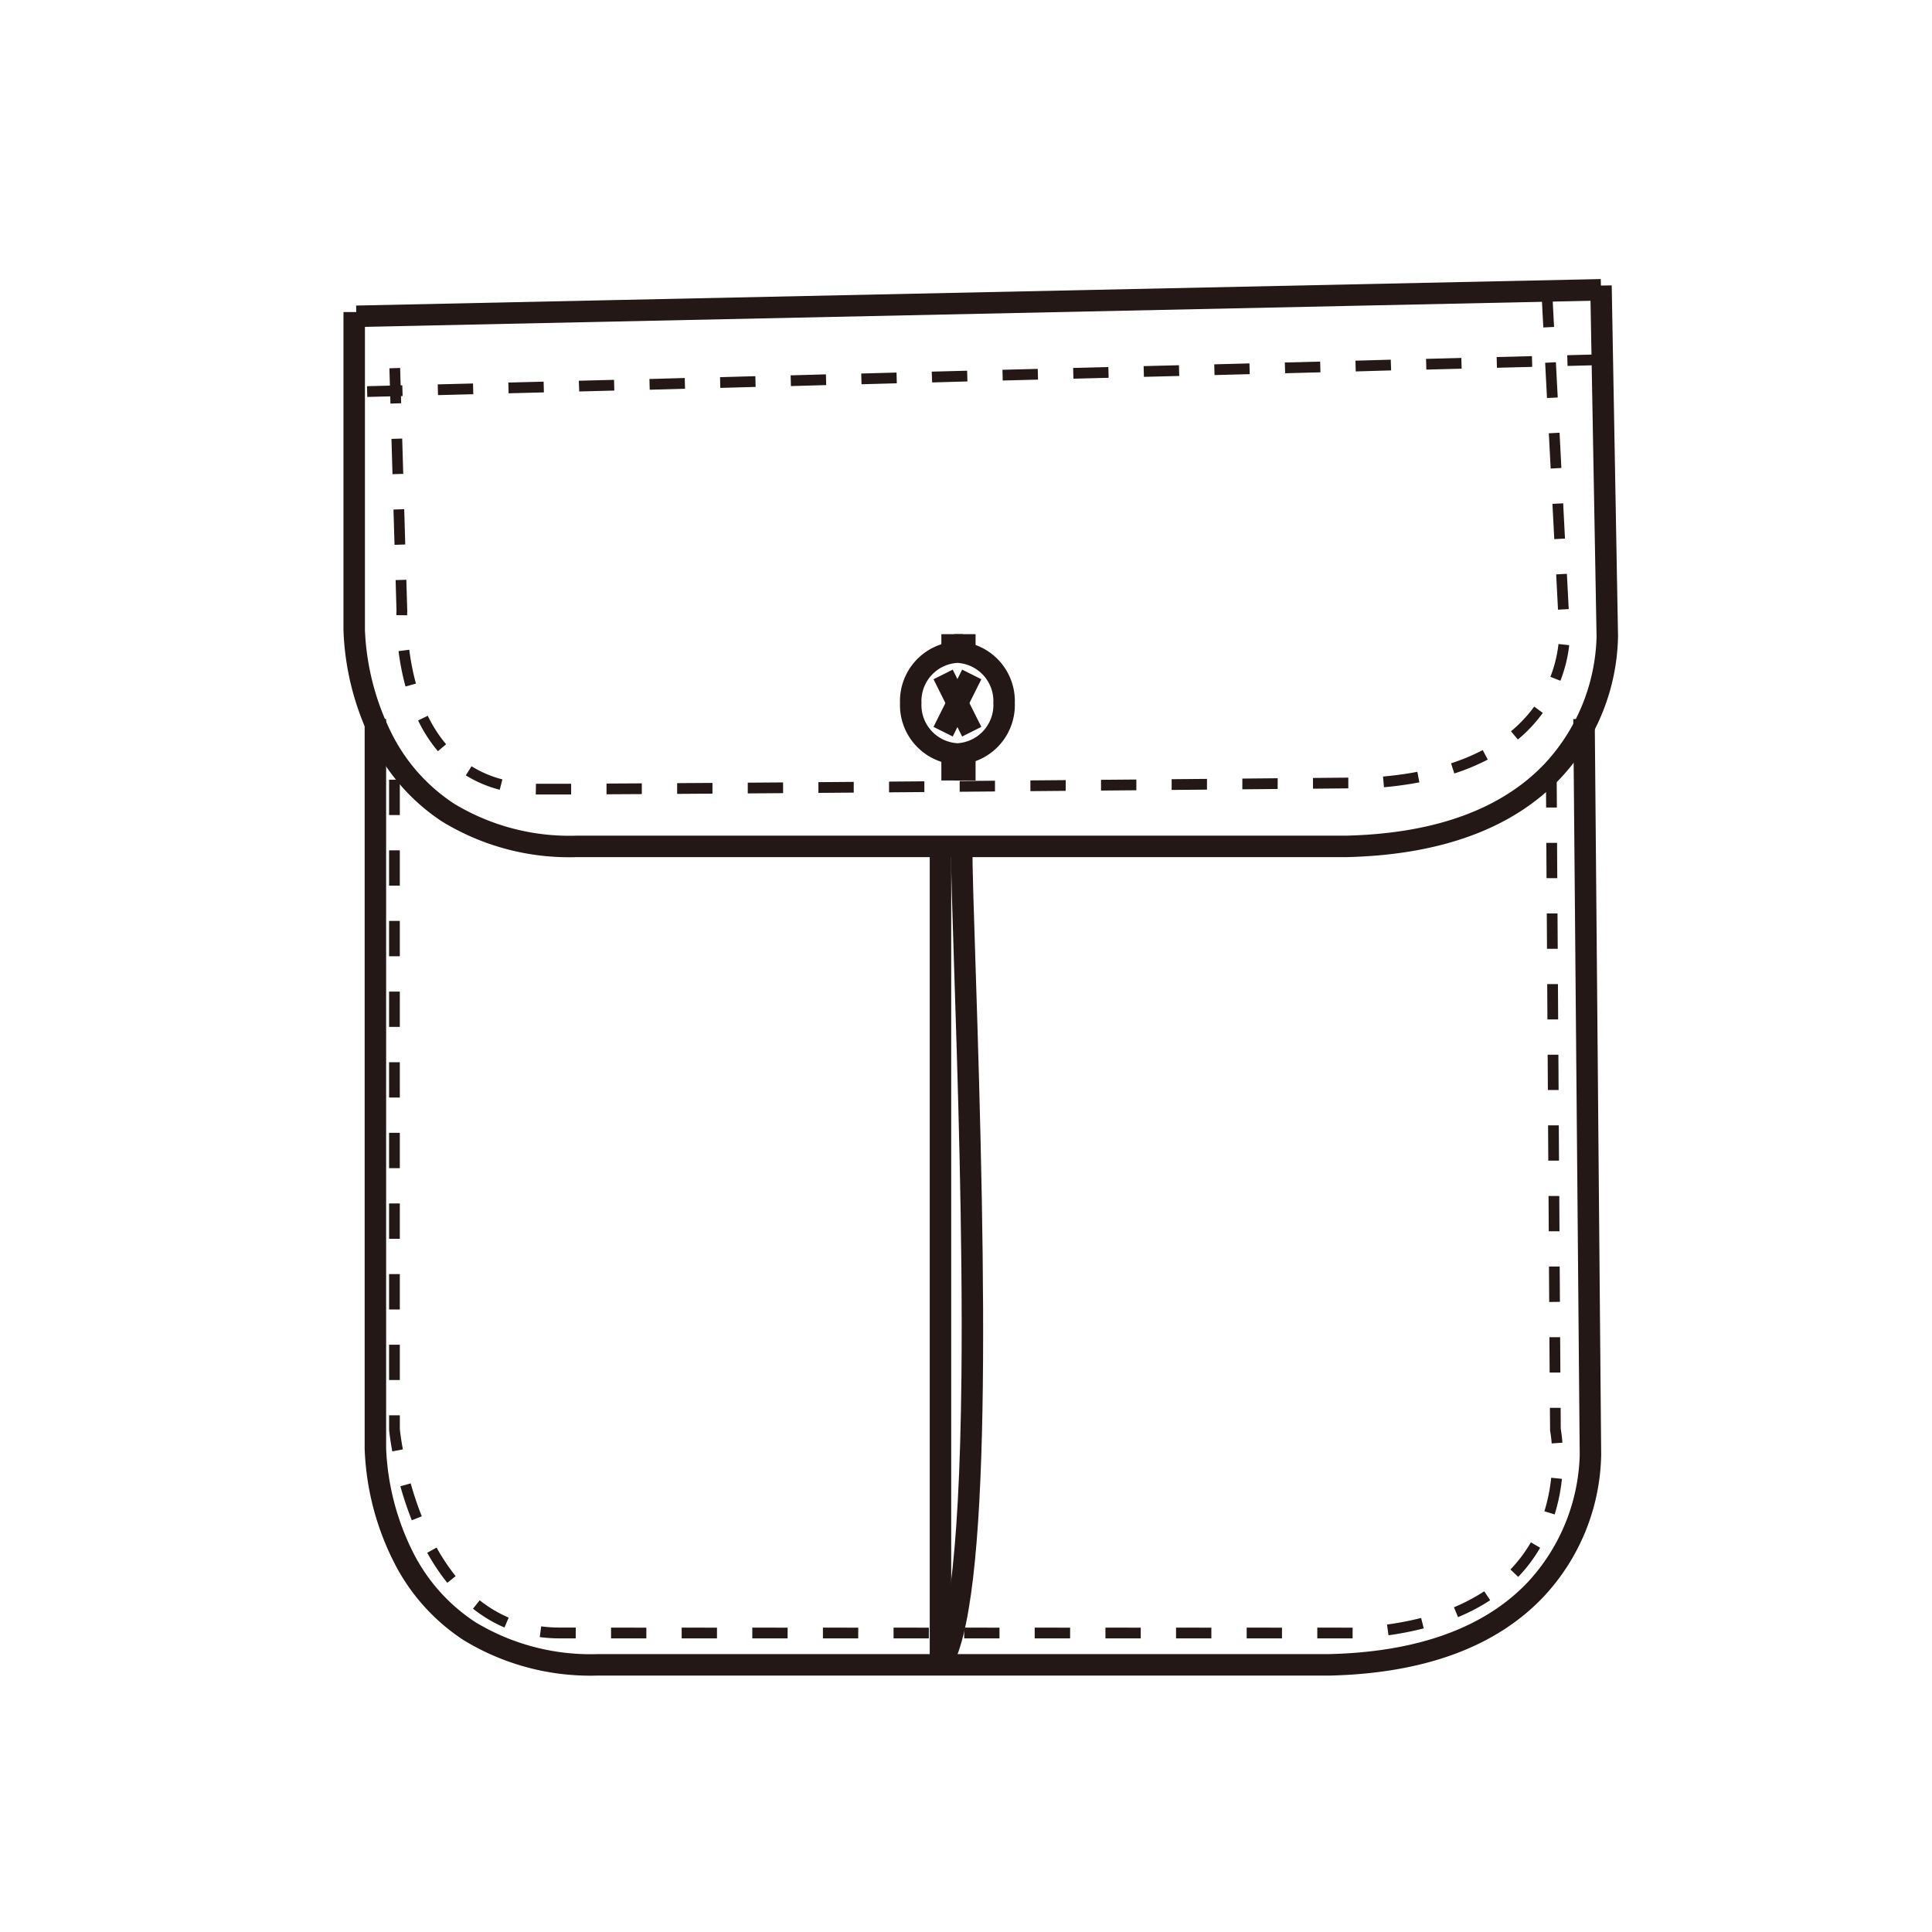
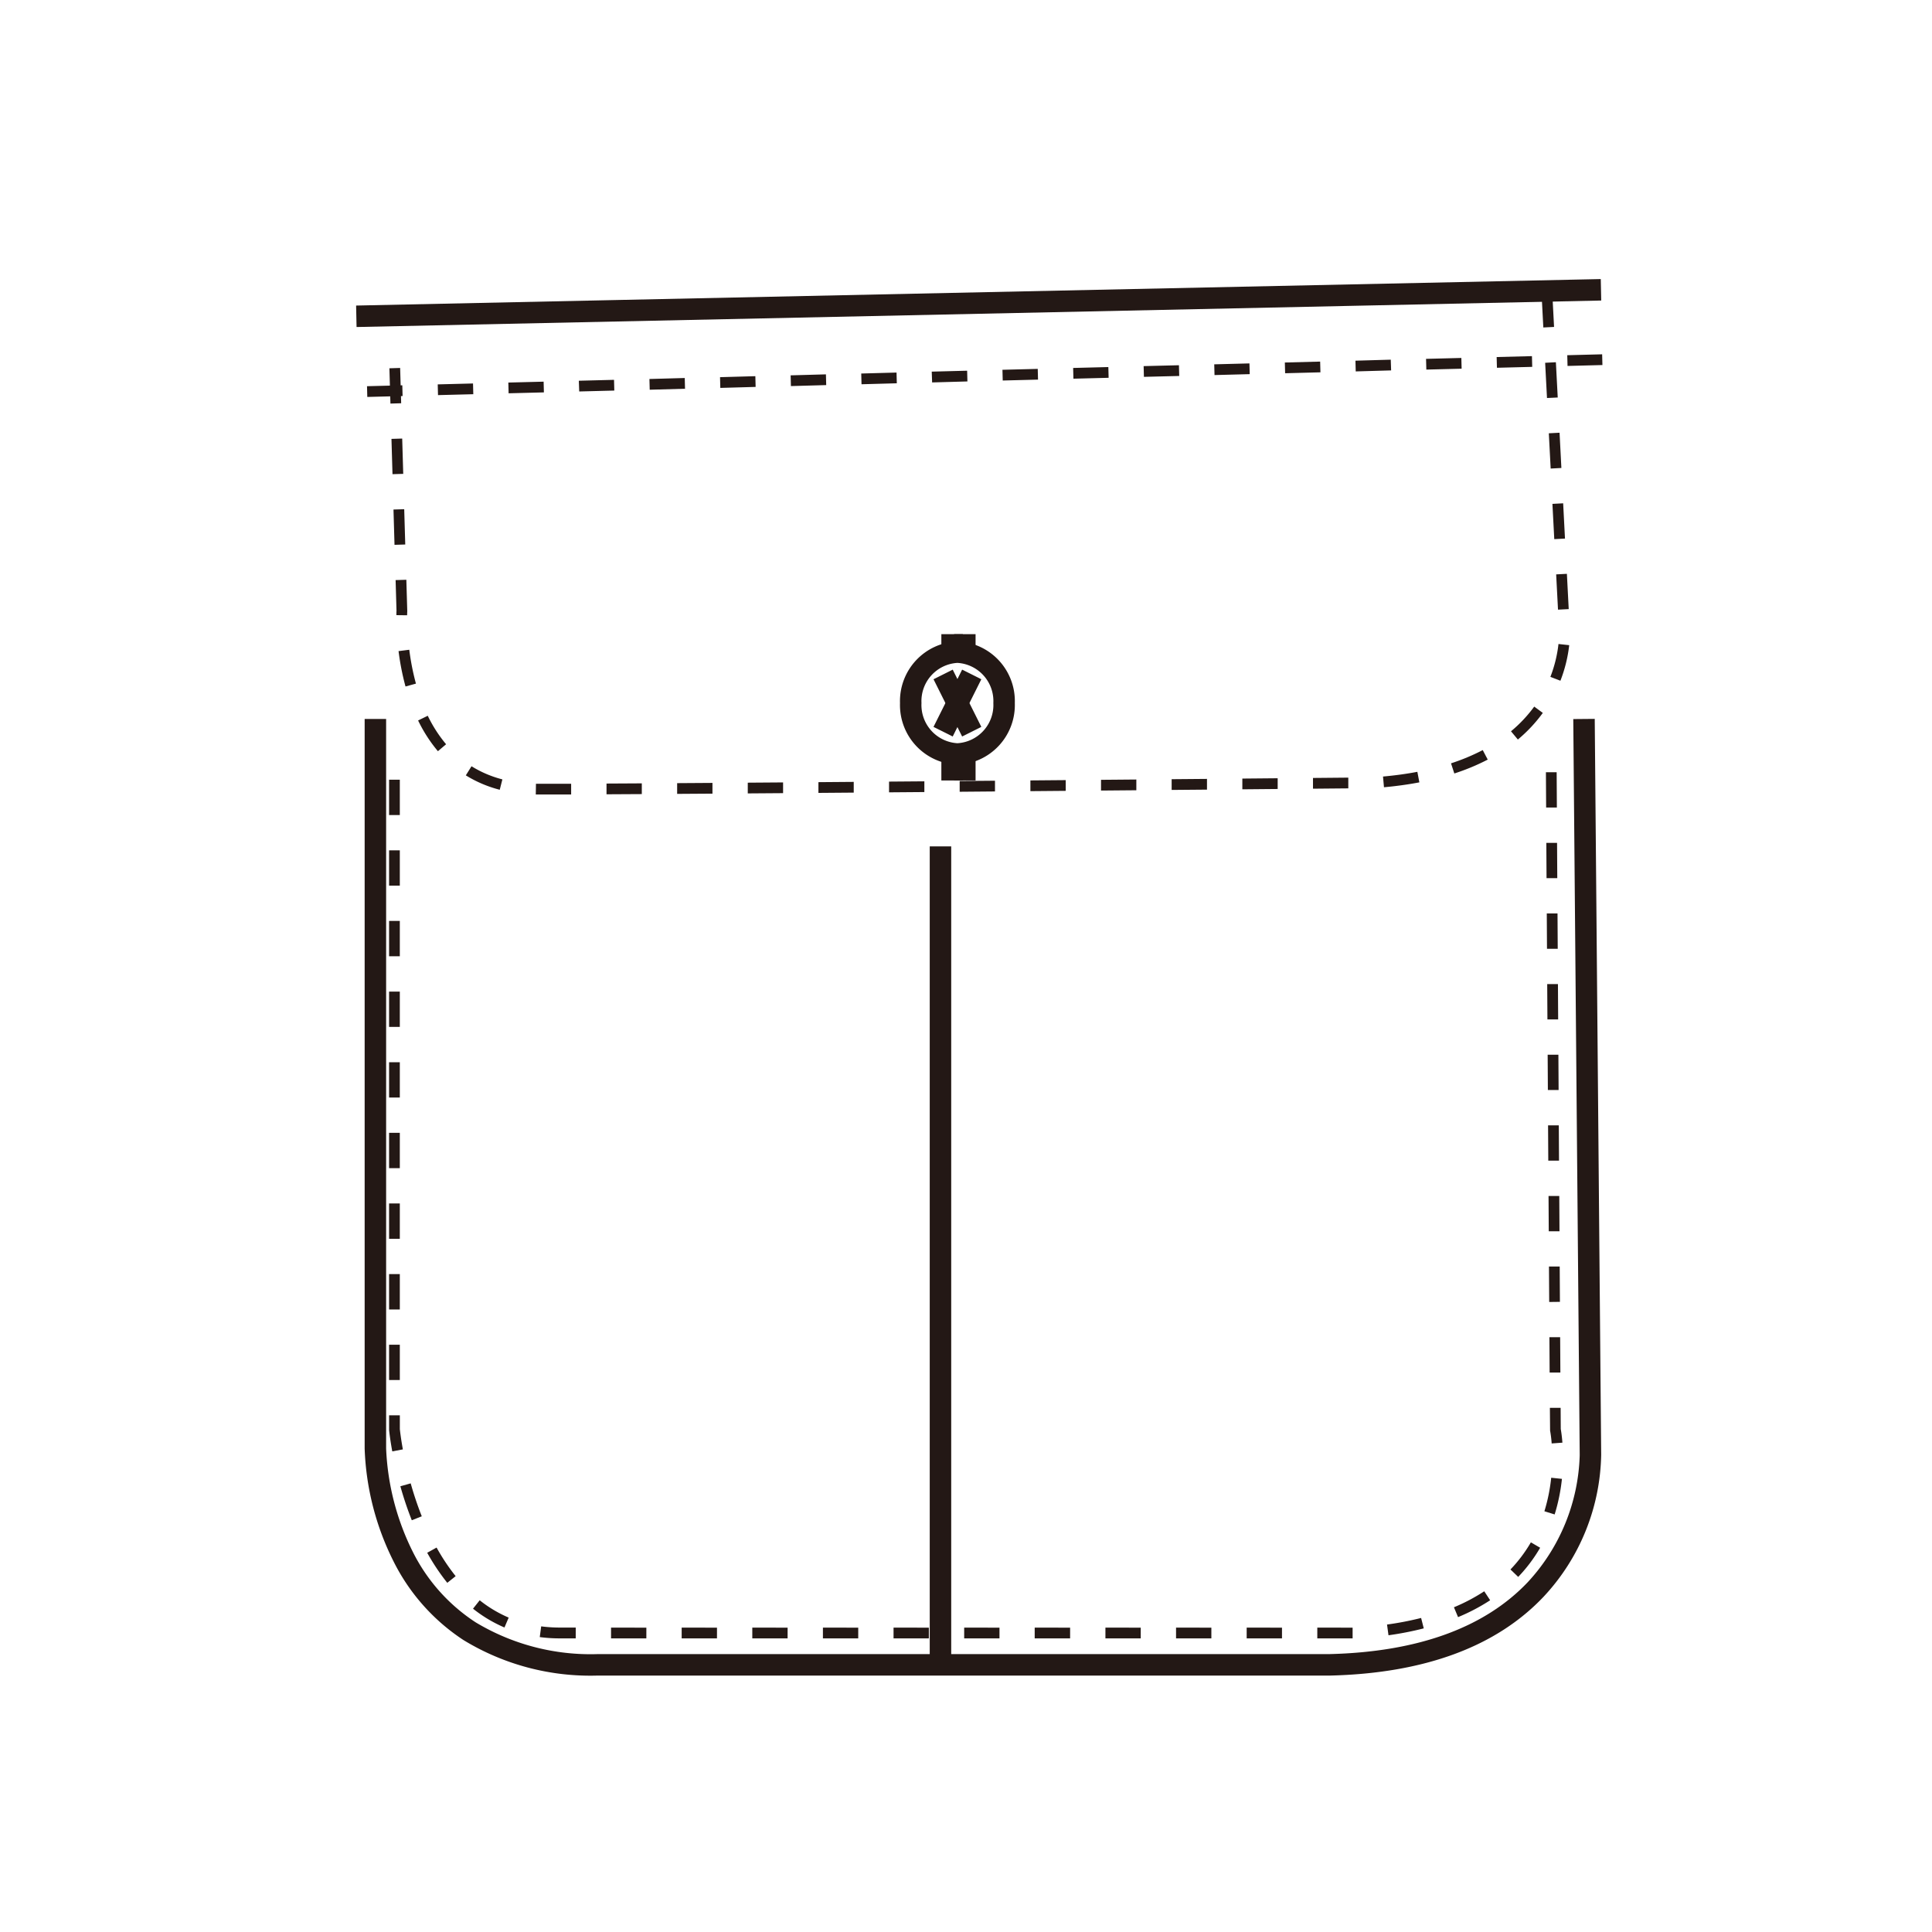
<svg xmlns="http://www.w3.org/2000/svg" width="90" height="90" viewBox="0 0 90 90">
  <defs>
    <clipPath id="a">
      <rect width="59.375" height="65.054" fill="none" />
    </clipPath>
    <clipPath id="c">
      <rect width="90" height="90" />
    </clipPath>
  </defs>
  <g id="b" clip-path="url(#c)">
    <g transform="translate(16 13)">
      <g clip-path="url(#a)">
        <path d="M45.944,65.054H11.858A11.341,11.341,0,0,1,5.59,63.4a9.393,9.393,0,0,1-3.252-3.654A12.666,12.666,0,0,1,.987,54.478V20.492h1V54.478a11.857,11.857,0,0,0,1.257,4.84,8.394,8.394,0,0,0,2.908,3.253,10.378,10.378,0,0,0,5.706,1.483H45.932c4.111-.1,7.219-1.226,9.236-3.349a9.072,9.072,0,0,0,2.421-5.915v-.01l-.3-34.283,1-.009.3,34.278a9.928,9.928,0,0,1-2.682,6.615c-2.208,2.333-5.557,3.569-9.956,3.674Z" fill="#231815" />
        <path d="M47.01,63.322H45.365v-.5H47.01Zm-3.29,0H42.075v-.5H43.72Zm-3.29,0H38.785v-.5H40.43Zm-3.29,0H35.495v-.5H37.14Zm-3.29,0H32.2v-.5H33.85Zm-3.29,0H28.915v-.5H30.56Zm-3.29,0H25.625v-.5H27.27Zm-3.29,0H22.335v-.5H23.98Zm-3.29,0H19.045v-.5H20.69Zm-3.29,0H15.755v-.5H17.4Zm-3.29,0H12.465v-.5H14.11Zm-3.29,0h-.74a7.154,7.154,0,0,1-.936-.06l.066-.5a6.652,6.652,0,0,0,.87.056h.74Zm37.862-.145-.068-.5a14.355,14.355,0,0,0,1.587-.306l.123.485A14.857,14.857,0,0,1,48.682,63.177ZM7.5,62.815a6.384,6.384,0,0,1-1.465-.876l.311-.392a5.885,5.885,0,0,0,1.35.807Zm44.423-.481-.193-.461a8.6,8.6,0,0,0,1.412-.745l.275.418A9.1,9.1,0,0,1,51.919,62.333Zm-47.087-1.6a9.965,9.965,0,0,1-.935-1.4l.437-.243a9.464,9.464,0,0,0,.888,1.332Zm49.888-.276-.361-.346a6.638,6.638,0,0,0,.951-1.263l.432.251A7.138,7.138,0,0,1,54.72,60.462ZM3.183,57.819a16.21,16.21,0,0,1-.532-1.583l.481-.135a15.709,15.709,0,0,0,.516,1.534Zm53.239-.271-.478-.148a8.141,8.141,0,0,0,.317-1.561l.5.052A8.643,8.643,0,0,1,56.422,57.547ZM2.274,54.611c-.111-.6-.147-.982-.148-1v-.681h.5v.645c.007.065.045.418.141.943Zm54.009-.37a5.781,5.781,0,0,0-.074-.6l0-.023L56.2,52.583l.5,0,.006.986c.013.073.051.3.077.636ZM2.625,51.287h-.5V49.642h.5Zm53.563-.349-.01-1.645.5,0,.01,1.645ZM2.625,48h-.5V46.352h.5Zm53.543-.349L56.157,46l.5,0,.01,1.645ZM2.625,44.707h-.5V43.062h.5Zm53.522-.349-.01-1.645.5,0,.01,1.645ZM2.625,41.417h-.5V39.772h.5Zm53.5-.349-.01-1.645.5,0,.01,1.645Zm-53.5-2.941h-.5V36.482h.5Zm53.481-.349-.01-1.645.5,0,.01,1.645ZM2.625,34.837h-.5V33.192h.5Zm53.46-.349-.01-1.645.5,0,.01,1.645ZM2.625,31.547h-.5V29.9h.5Zm53.44-.349-.01-1.645.5,0,.01,1.645ZM2.625,28.257h-.5V26.612h.5Zm53.419-.349-.01-1.645.5,0,.01,1.645ZM2.625,24.967h-.5V23.322h.5Zm53.4-.349-.01-1.645.5,0,.01,1.645Z" fill="#231815" />
        <path d="M2.174-.5A2.781,2.781,0,0,1,4.848,2.371,2.781,2.781,0,0,1,2.174,5.242,2.781,2.781,0,0,1-.5,2.371,2.781,2.781,0,0,1,2.174-.5Zm0,4.742A1.783,1.783,0,0,0,3.848,2.371,1.783,1.783,0,0,0,2.174.5,1.783,1.783,0,0,0,.5,2.371,1.783,1.783,0,0,0,2.174,4.242Z" transform="translate(26.426 17.38)" fill="#231815" />
        <path d="M.5,1.185h-1V0h1Z" transform="translate(28.352 16.541)" fill="#231815" />
        <path d="M.5,1.185h-1V0h1Z" transform="translate(28.946 16.541)" fill="#231815" />
        <path d="M.5,1.186h-1V0h1Z" transform="translate(28.352 22.171)" fill="#231815" />
        <path d="M.5,1.186h-1V0h1Z" transform="translate(28.946 22.171)" fill="#231815" />
        <path d="M.886,2.891-.447.224.447-.224,1.78,2.443Z" transform="translate(27.934 18.418)" fill="#231815" />
        <path d="M.447,2.891l-.895-.447L.886-.224,1.78.224Z" transform="translate(27.934 18.418)" fill="#231815" />
-         <path d="M46.732,26.928H10.871A11.343,11.343,0,0,1,4.6,25.274,9.392,9.392,0,0,1,1.352,21.62,12.662,12.662,0,0,1,0,16.354V1.537H1V16.354a11.853,11.853,0,0,0,1.257,4.839,8.393,8.393,0,0,0,2.908,3.253,10.38,10.38,0,0,0,5.706,1.482H46.72c4.118-.1,7.229-1.23,9.245-3.361a9.016,9.016,0,0,0,2.409-5.9v-.007L58.08.312l1-.018.294,16.344a9.927,9.927,0,0,1-2.682,6.617c-2.207,2.332-5.556,3.568-9.953,3.673Z" fill="#231815" />
        <path d="M9.094,24.011H8.959l.008-.5h.127l1.512,0,0,.5Zm3.16-.01,0-.5,1.644-.009,0,.5Zm3.29-.019,0-.5,1.645-.011,0,.5Zm3.29-.022,0-.5,1.645-.012,0,.5Zm3.291-.024,0-.5,1.645-.013,0,.5Zm3.29-.026,0-.5,1.645-.013,0,.5Zm3.29-.027,0-.5,1.645-.014,0,.5ZM32,23.855l0-.5,1.645-.014,0,.5Zm3.29-.028,0-.5,1.645-.014,0,.5Zm3.29-.029,0-.5,1.646-.014,0,.5Zm-31.3-.008A5.661,5.661,0,0,1,5.7,23.119l.265-.424a5.162,5.162,0,0,0,1.438.612Zm34.593-.021,0-.5,1.646-.015,0,.5Zm3.291-.029,0-.5,1.645-.015,0,.5Zm3.307-.066-.045-.5c.559-.05,1.1-.124,1.6-.22l.093.491C49.594,23.546,49.038,23.622,48.463,23.674Zm3.278-.64-.155-.475a9.662,9.662,0,0,0,1.478-.617l.232.443A10.163,10.163,0,0,1,51.741,23.034ZM4.4,21.994a6.825,6.825,0,0,1-.923-1.432l.45-.219a6.325,6.325,0,0,0,.854,1.327Zm50.308-.544-.32-.384a6.374,6.374,0,0,0,1.082-1.15l.4.294A6.874,6.874,0,0,1,54.709,21.449ZM2.89,18.979a11.89,11.89,0,0,1-.324-1.648l.5-.063a11.391,11.391,0,0,0,.31,1.578Zm53.8-.268-.467-.18A6.112,6.112,0,0,0,56.6,17l.5.055A6.612,6.612,0,0,1,56.69,18.711ZM2.966,15.662l-.5-.006c0-.1,0-.169.005-.194l-.042-1.439.5-.015.043,1.459v.01S2.967,15.544,2.966,15.662ZM56.578,15.4l-.086-1.643.5-.026.085,1.643Zm-54.2-3.02-.048-1.644.5-.015.048,1.644Zm54.026-.265-.086-1.643.5-.026.085,1.643ZM2.284,9.089,2.236,7.445l.5-.015.048,1.644Zm53.952-.262L56.15,7.184l.5-.026L56.735,8.8ZM2.188,5.8,2.14,4.156l.5-.015.048,1.644Zm53.877-.259L55.979,3.9l.5-.026.086,1.643Zm-.171-3.286L55.808.613l.5-.026.086,1.643Z" fill="#231815" />
        <path d="M.011,1.734l-.021-1L57.971-.5l.021,1Z" transform="translate(0.599 0.5)" fill="#231815" />
        <path d="M.5,38.126h-1V0h1Z" transform="translate(27.811 26.428)" fill="#231815" />
-         <path d="M28.22,64.84l-.82-.572c.583-.835,1.3-3.815,1.389-13.265.063-6.464-.181-13.985-.343-18.962-.083-2.548-.148-4.561-.148-5.613h1c0,1.036.065,3.042.148,5.581C29.913,46.373,30.242,61.941,28.22,64.84Z" fill="#231815" />
        <path d="M.006,1.736l-.013-.5,1.644-.042.013.5ZM3.3,1.651l-.013-.5,1.644-.042.013.5Zm3.289-.085-.013-.5,1.644-.042.013.5Zm3.289-.085L9.86.981,11.5.939l.013.5ZM13.162,1.4,13.149.9,14.794.854l.013.5Zm3.289-.085-.013-.5L18.083.769l.013.5Zm3.289-.085-.013-.5L21.371.684l.013.5Zm3.289-.085-.013-.5L24.66.6l.013.5Zm3.289-.085L26.3.557,27.949.514l.013.5ZM29.607.971l-.013-.5L31.238.429l.013.5ZM32.9.886l-.013-.5L34.527.344l.013.5ZM36.184.8,36.171.3,37.816.259l.013.5ZM39.473.717l-.013-.5L41.1.174l.013.5ZM42.762.632l-.013-.5L44.394.089l.013.5ZM46.051.547l-.013-.5L47.683,0,47.7.5ZM49.34.462l-.013-.5,1.644-.042.013.5ZM52.629.377l-.013-.5L54.26-.165l.013.5ZM55.918.292l-.013-.5L57.53-.25l.013.5Z" transform="translate(1.104 3.755)" fill="#231815" />
      </g>
    </g>
  </g>
</svg>